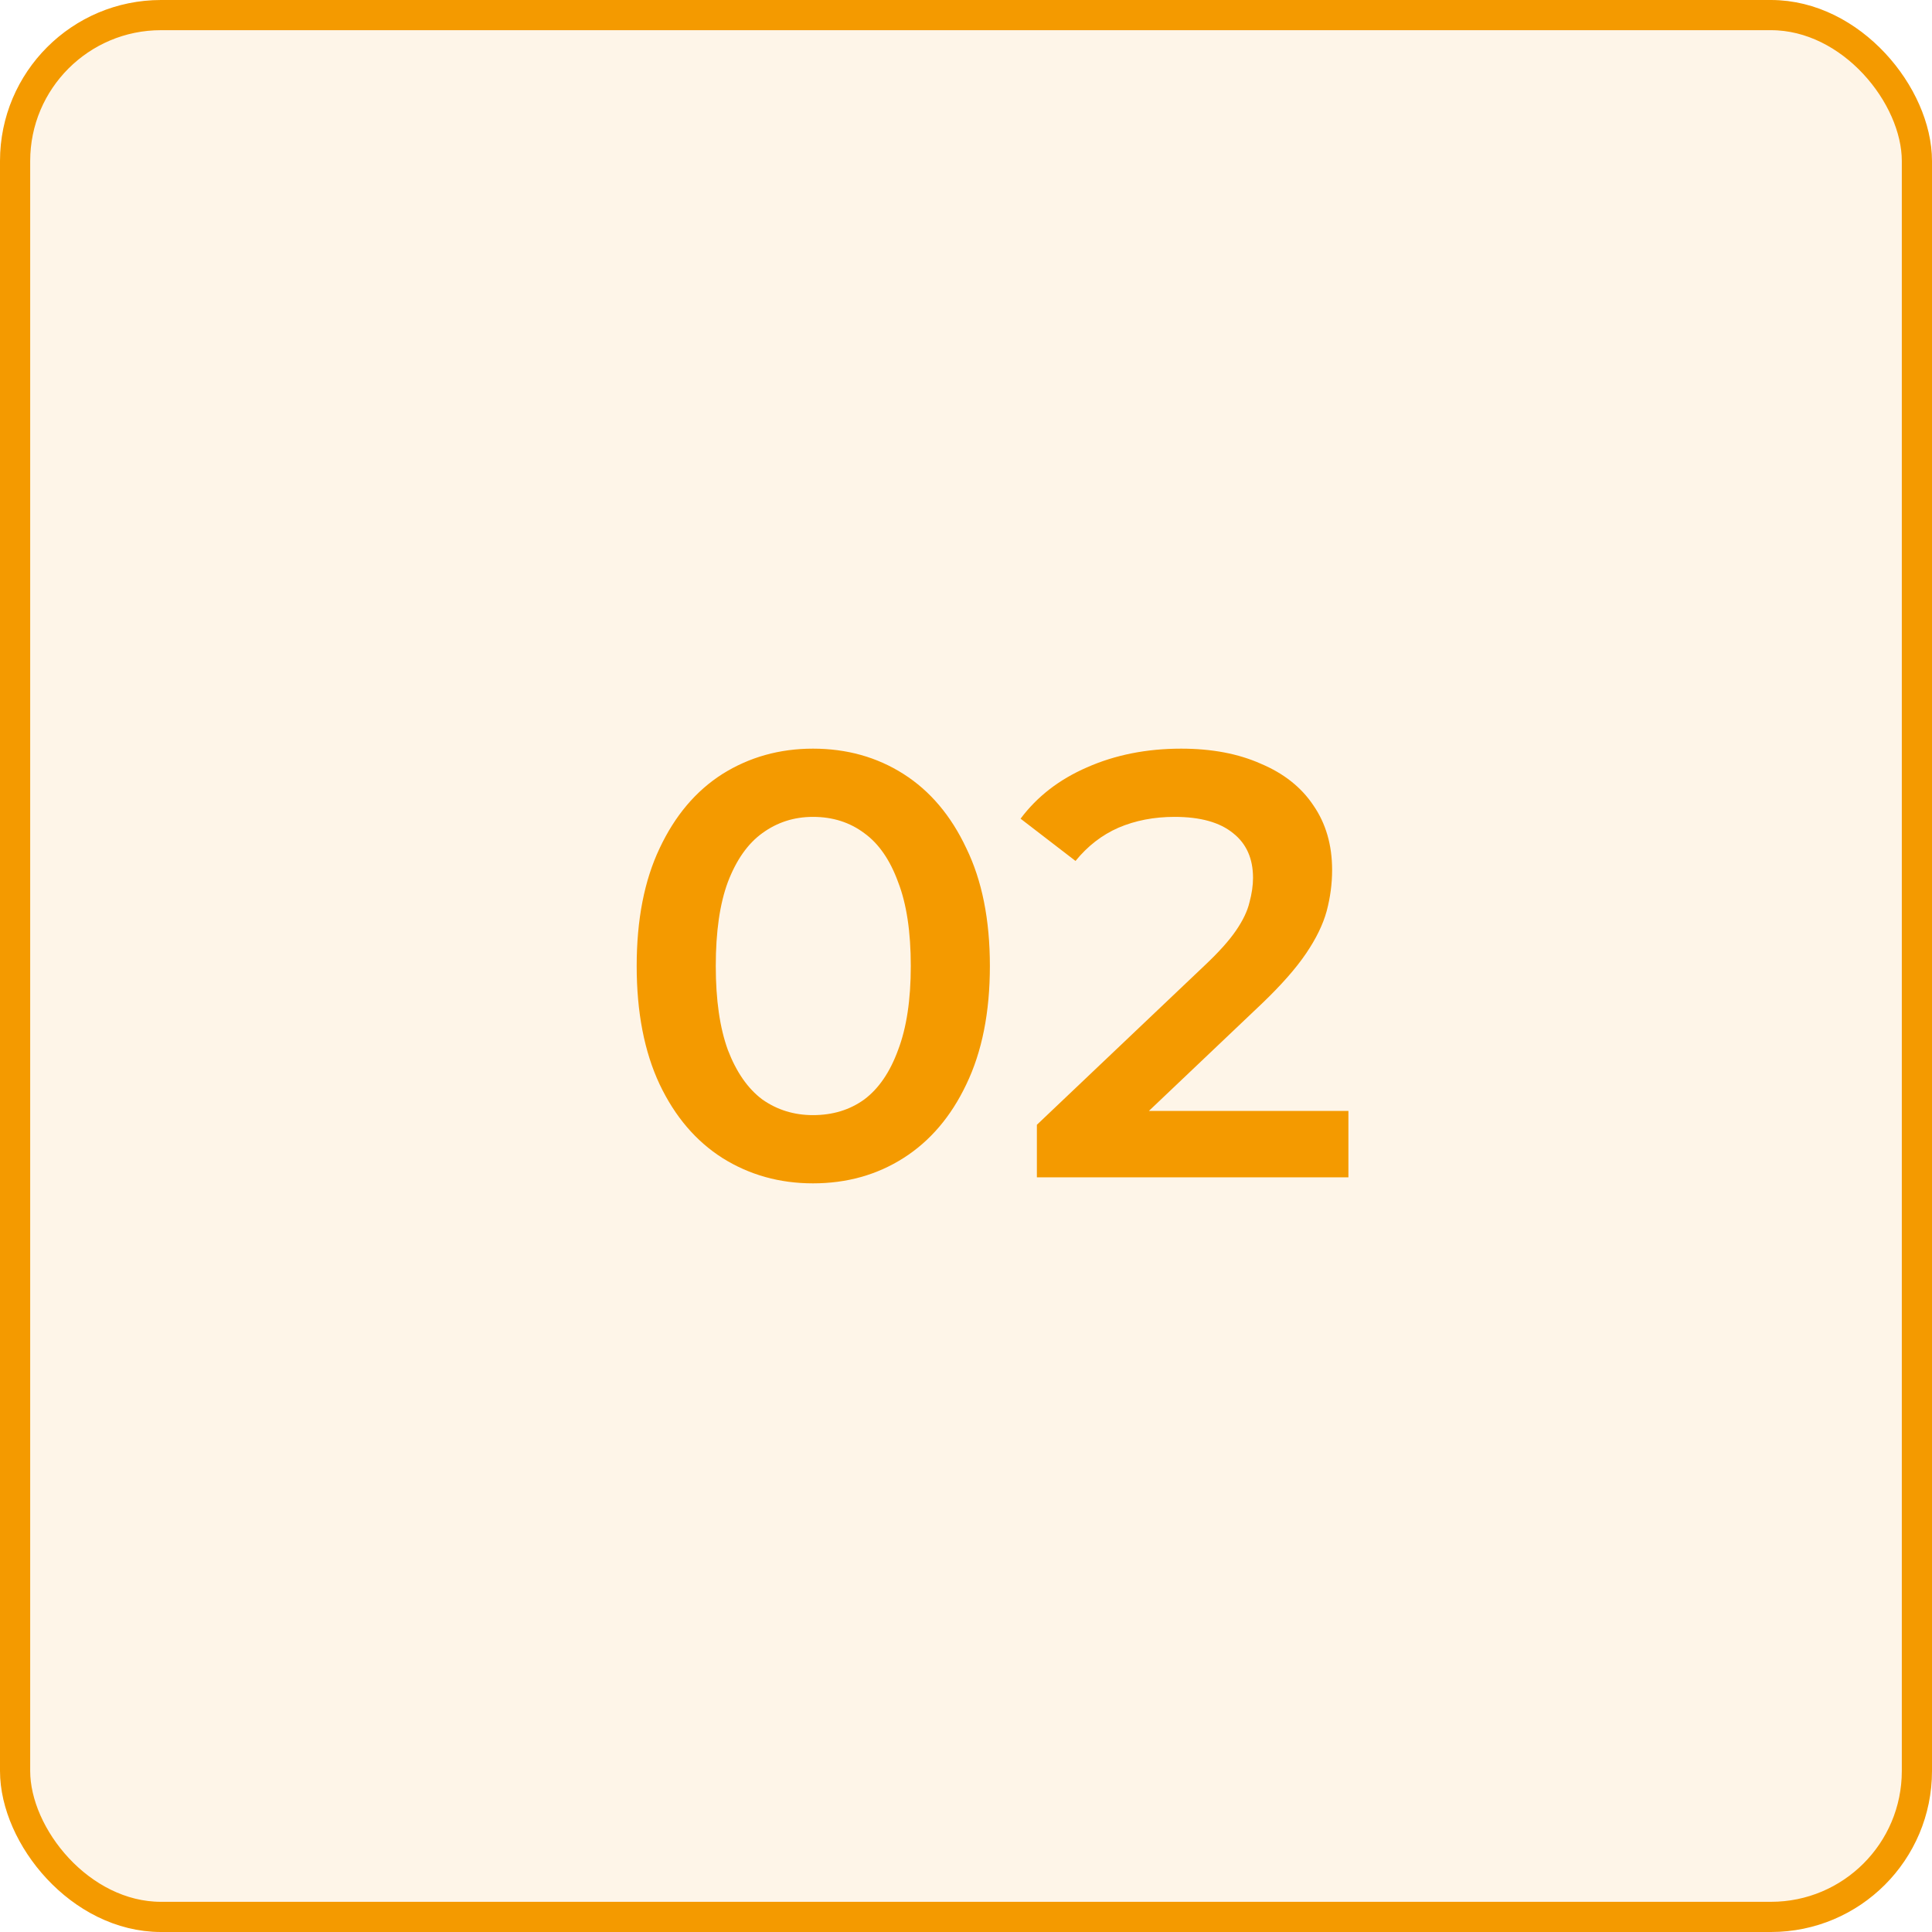
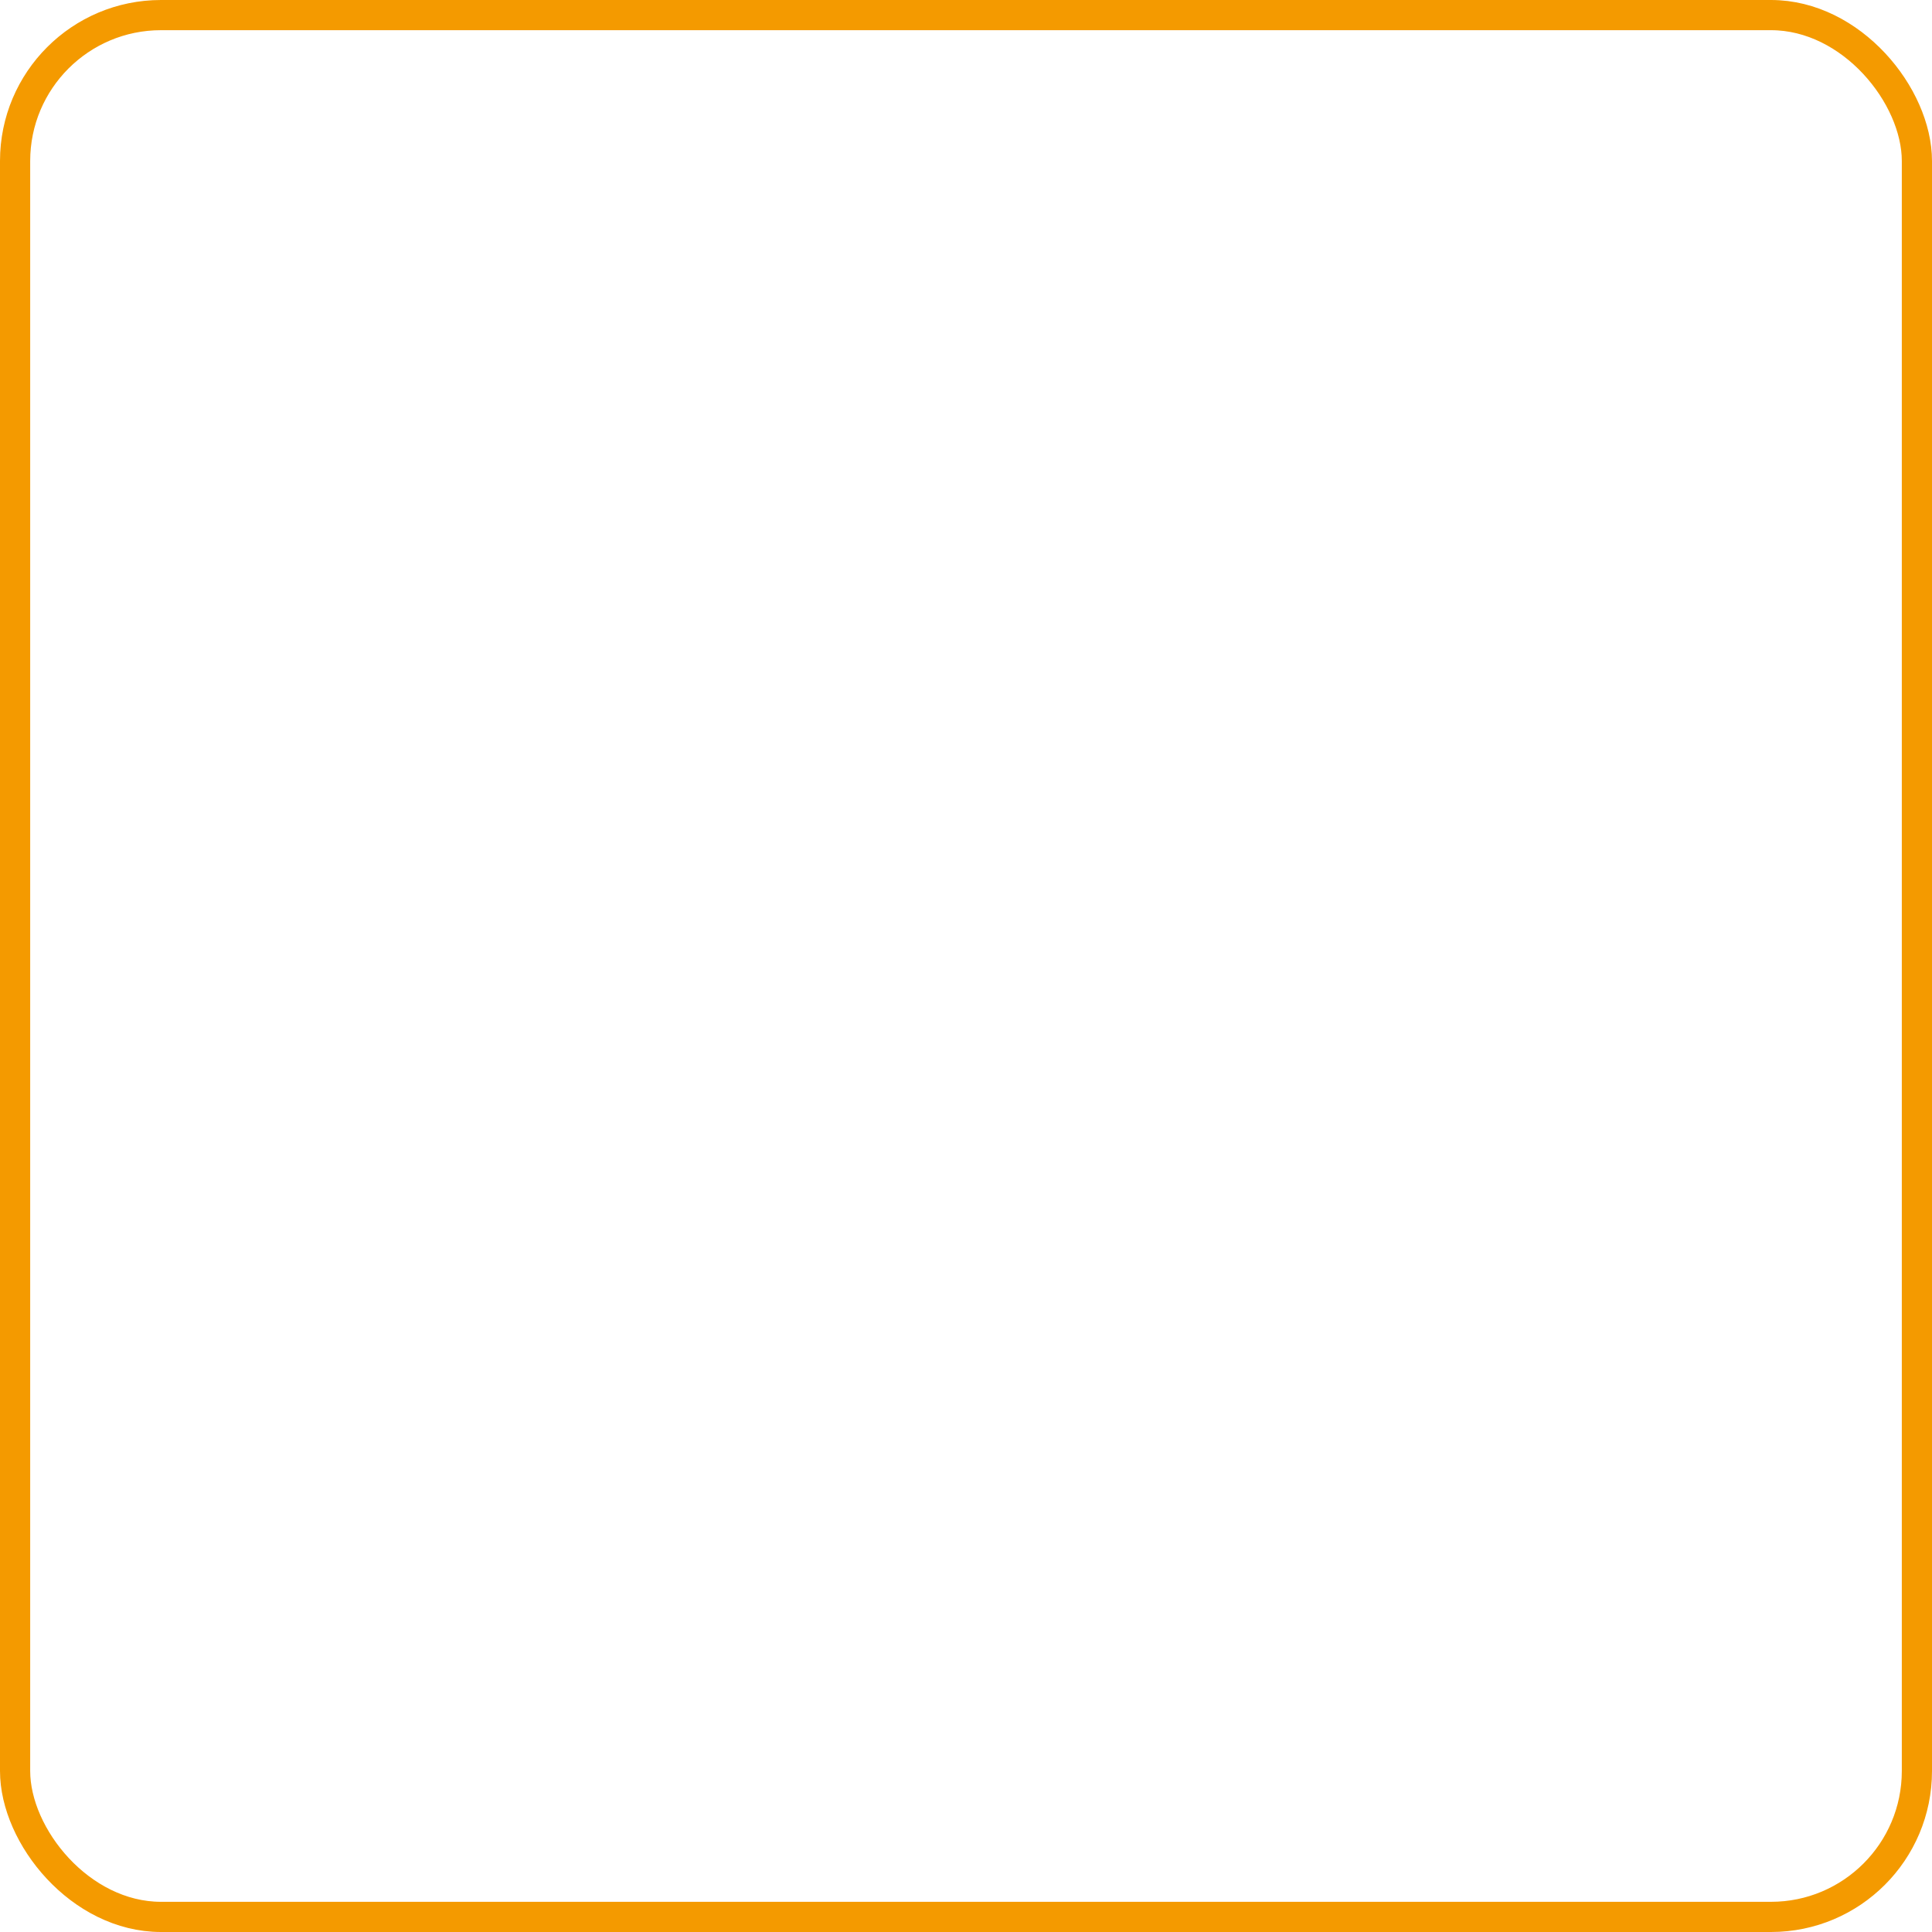
<svg xmlns="http://www.w3.org/2000/svg" width="64" height="64" viewBox="0 0 64 64" fill="none">
-   <rect x="0.5" y="0.5" width="63" height="63" rx="4.833" fill="#F49A00" fill-opacity="0.09" />
  <rect x="0.5" y="0.5" width="63" height="63" rx="4.833" stroke="#F49A00" />
-   <path d="M26.931 39.2C25.824 39.2 24.824 38.92 23.931 38.36C23.051 37.8 22.358 36.987 21.851 35.92C21.344 34.84 21.091 33.533 21.091 32C21.091 30.467 21.344 29.167 21.851 28.1C22.358 27.02 23.051 26.2 23.931 25.64C24.824 25.08 25.824 24.8 26.931 24.8C28.051 24.8 29.051 25.08 29.931 25.64C30.811 26.2 31.504 27.02 32.011 28.1C32.531 29.167 32.791 30.467 32.791 32C32.791 33.533 32.531 34.84 32.011 35.92C31.504 36.987 30.811 37.8 29.931 38.36C29.051 38.92 28.051 39.2 26.931 39.2ZM26.931 36.94C27.584 36.94 28.151 36.767 28.631 36.42C29.111 36.06 29.484 35.513 29.751 34.78C30.031 34.047 30.171 33.12 30.171 32C30.171 30.867 30.031 29.94 29.751 29.22C29.484 28.487 29.111 27.947 28.631 27.6C28.151 27.24 27.584 27.06 26.931 27.06C26.304 27.06 25.744 27.24 25.251 27.6C24.771 27.947 24.391 28.487 24.111 29.22C23.844 29.94 23.711 30.867 23.711 32C23.711 33.12 23.844 34.047 24.111 34.78C24.391 35.513 24.771 36.06 25.251 36.42C25.744 36.767 26.304 36.94 26.931 36.94ZM34.348 39V37.26L39.908 31.98C40.375 31.54 40.722 31.153 40.948 30.82C41.175 30.487 41.322 30.18 41.388 29.9C41.468 29.607 41.508 29.333 41.508 29.08C41.508 28.44 41.288 27.947 40.848 27.6C40.408 27.24 39.762 27.06 38.908 27.06C38.228 27.06 37.608 27.18 37.048 27.42C36.502 27.66 36.028 28.027 35.628 28.52L33.808 27.12C34.355 26.387 35.088 25.82 36.008 25.42C36.942 25.007 37.982 24.8 39.128 24.8C40.142 24.8 41.022 24.967 41.768 25.3C42.528 25.62 43.108 26.08 43.508 26.68C43.922 27.28 44.128 27.993 44.128 28.82C44.128 29.273 44.068 29.727 43.948 30.18C43.828 30.62 43.602 31.087 43.268 31.58C42.935 32.073 42.448 32.627 41.808 33.24L37.028 37.78L36.488 36.8H44.668V39H34.348Z" fill="#F49A00" />
</svg>